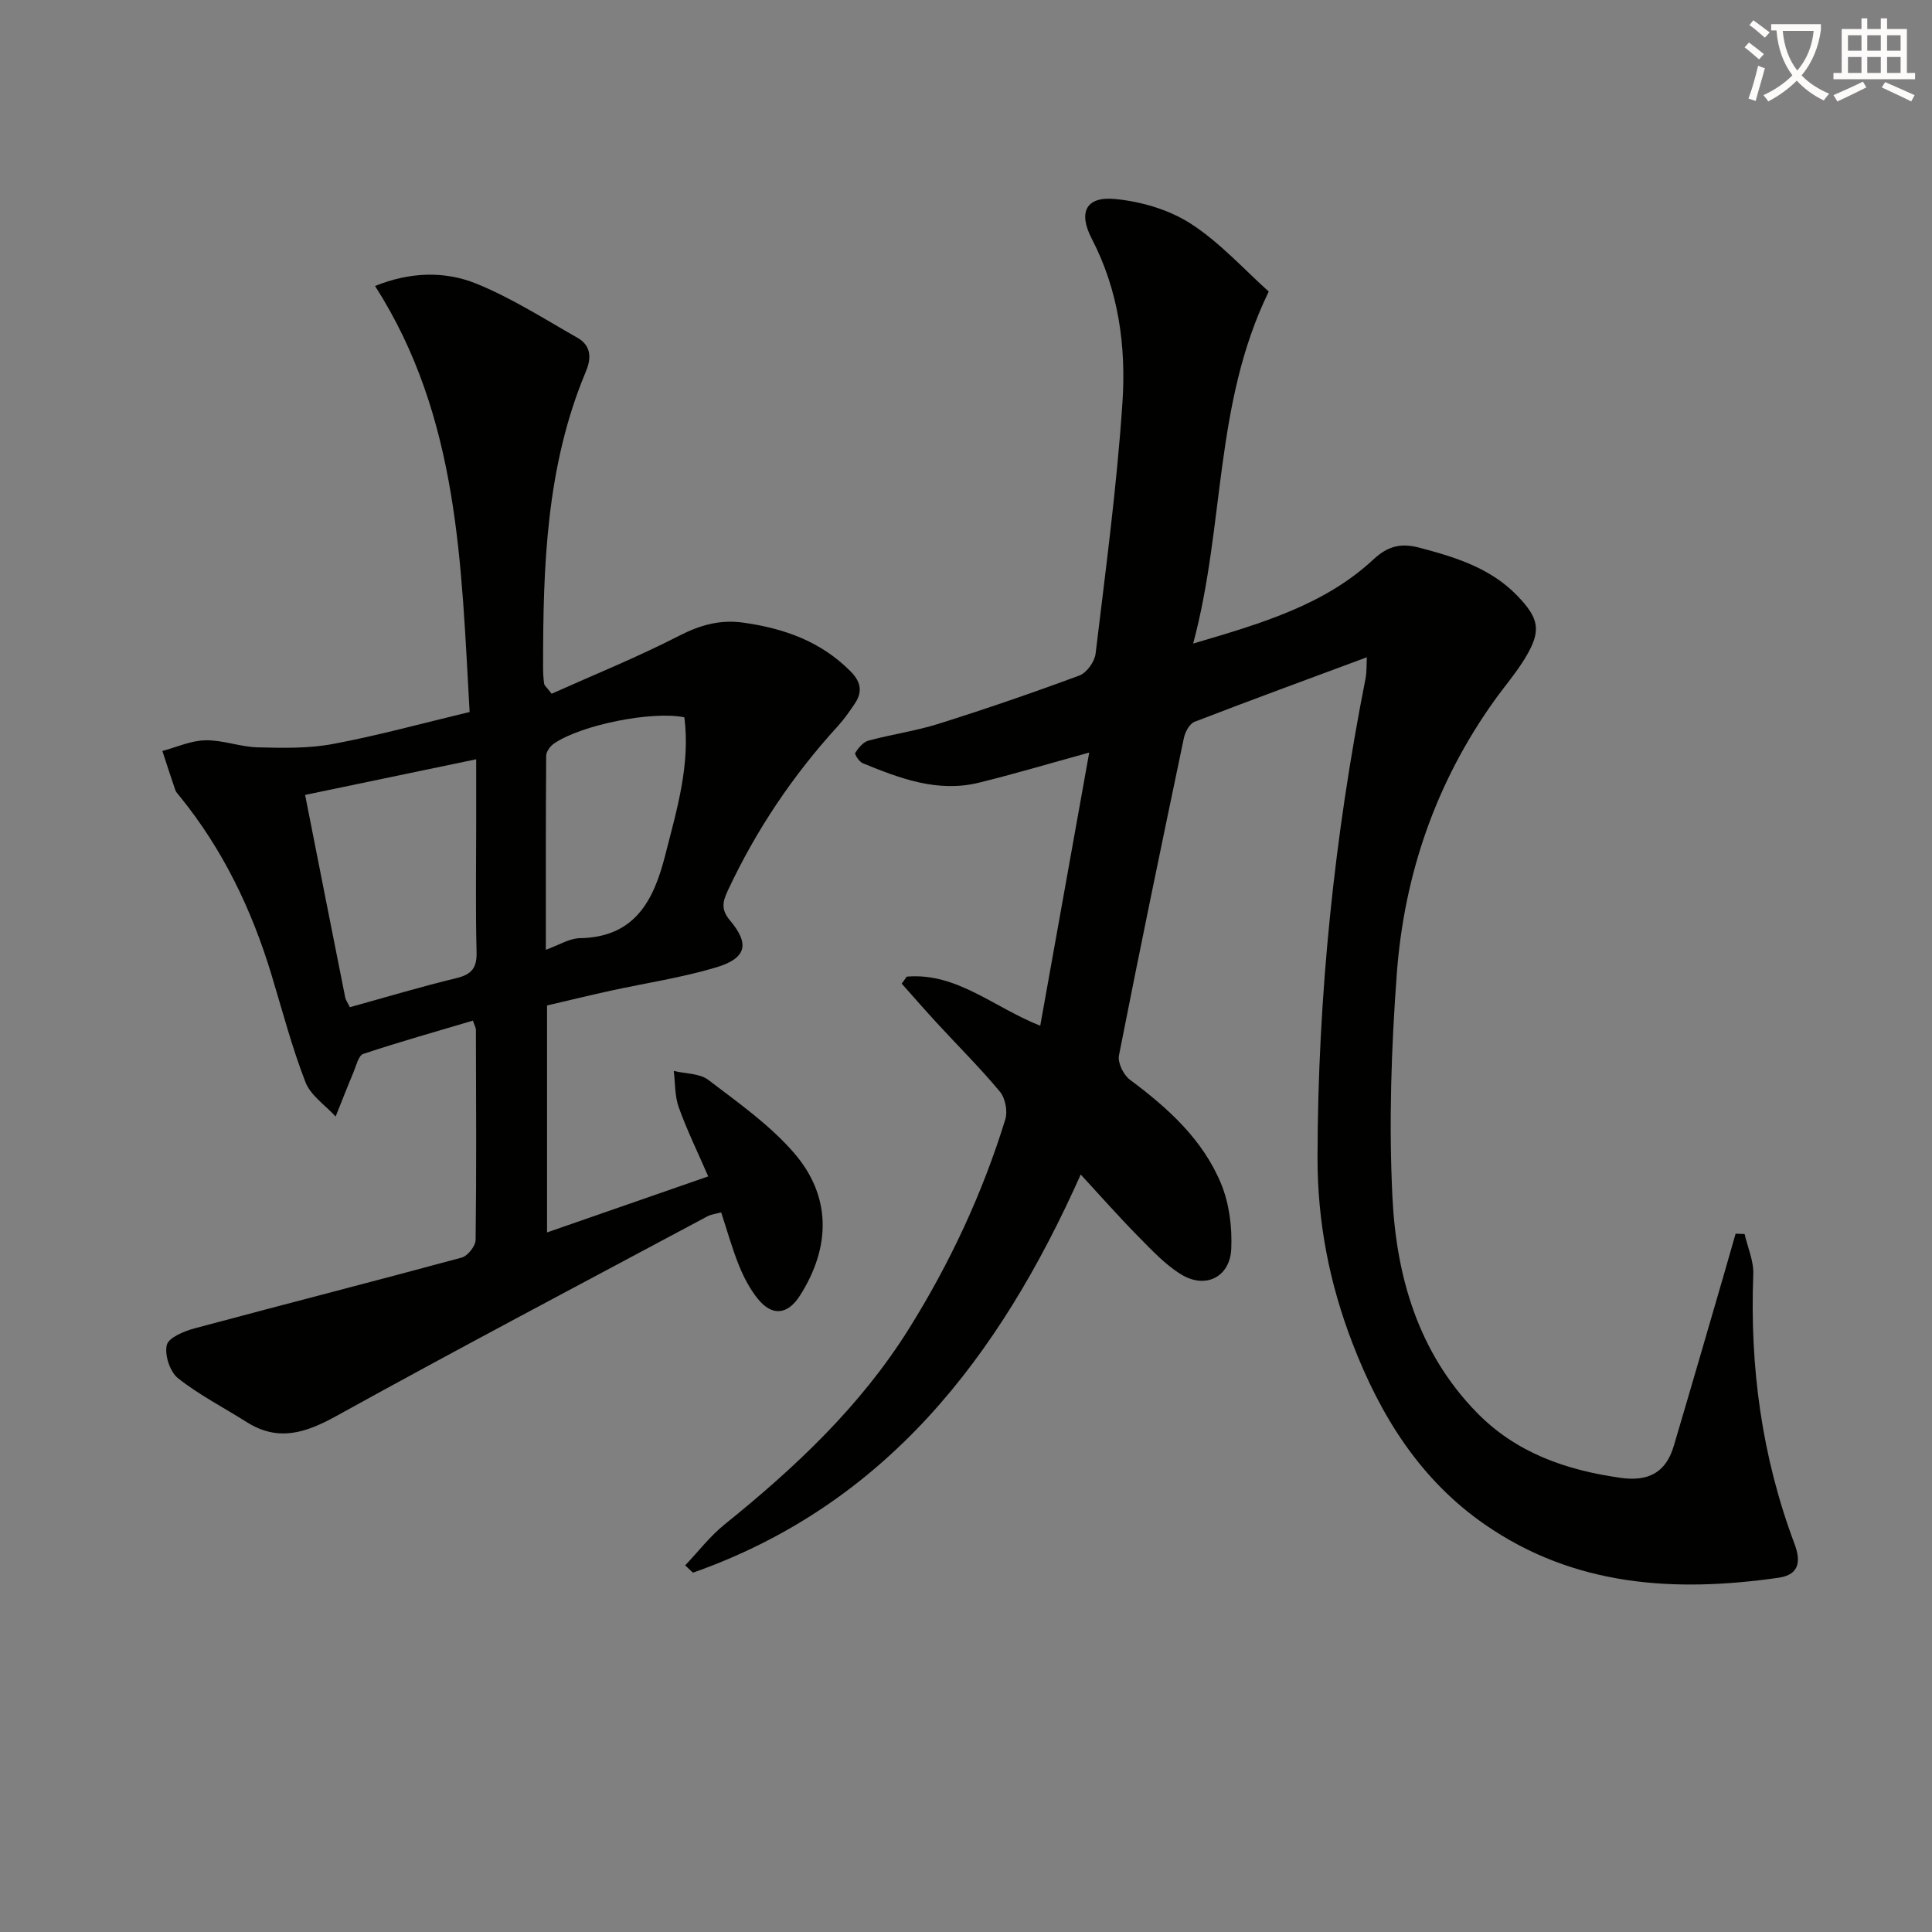
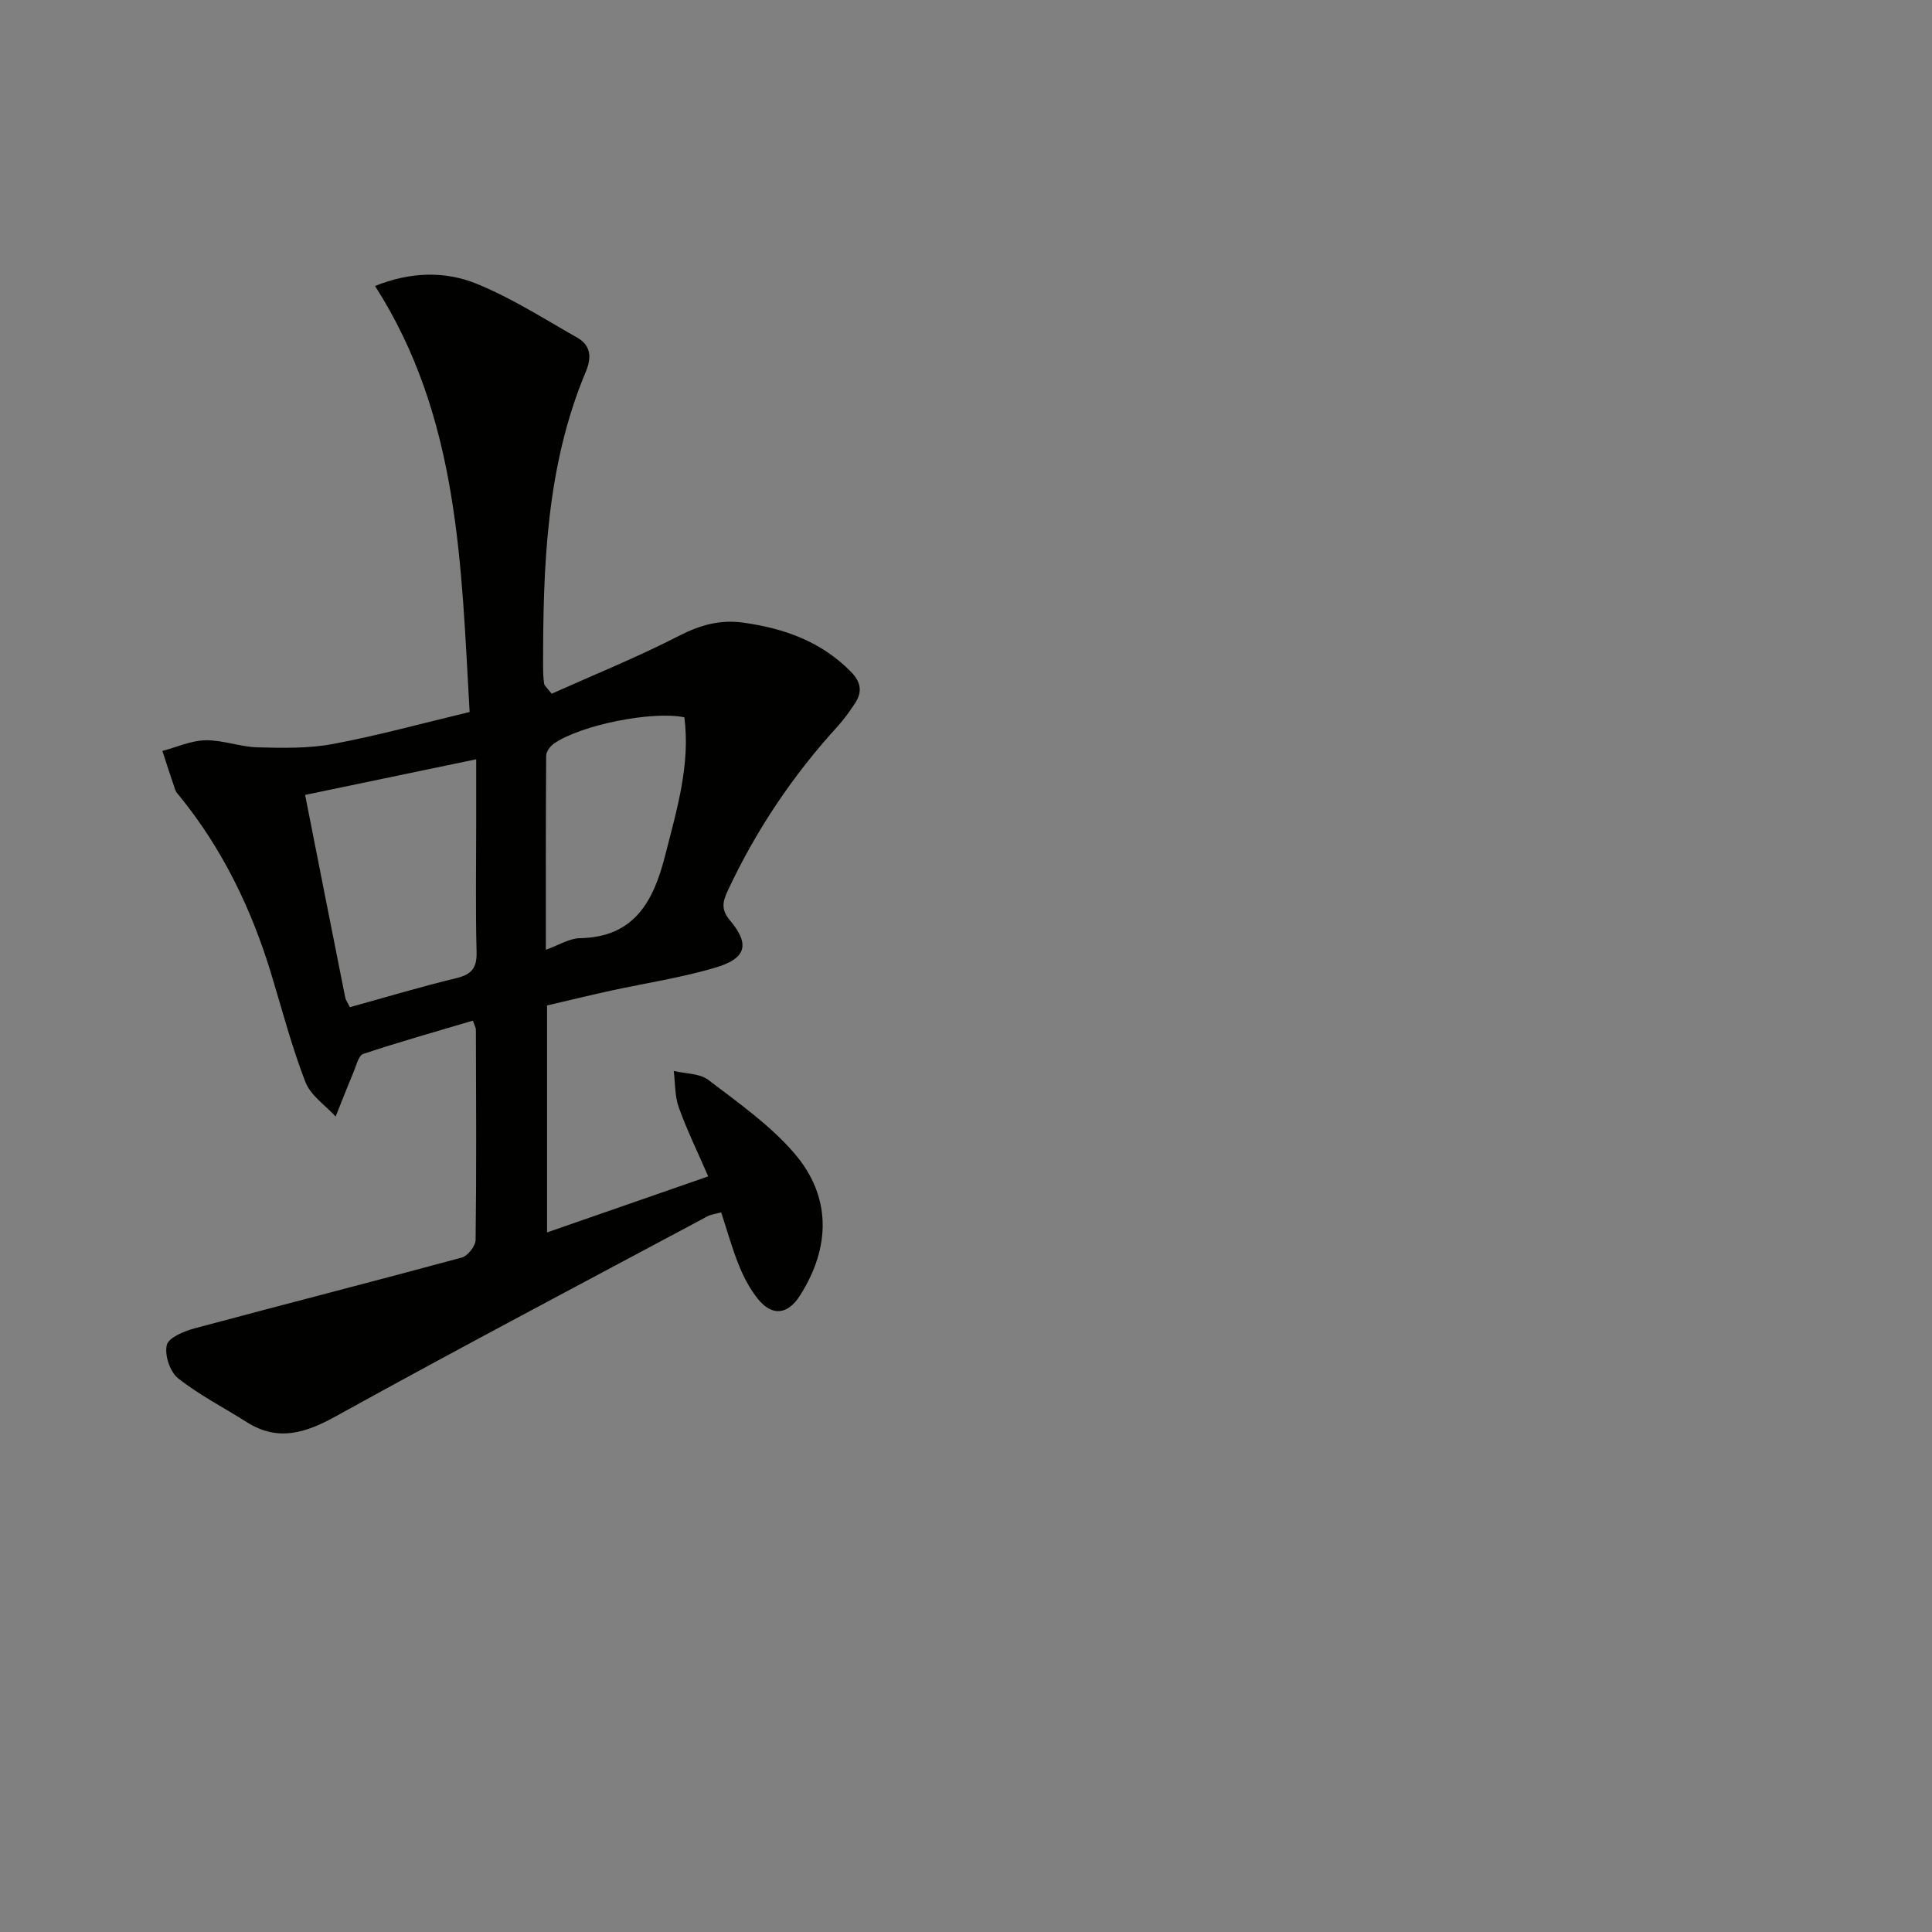
<svg xmlns="http://www.w3.org/2000/svg" enable-background="new 0 0 400 400" viewBox="0 0 400 400">
  <rect x="0" y="0" width="400" height="400" fill="#808080" stroke="none" />
-   <path d="m362.1 8.8c1.1.8 2.1 1.6 3.1 2.4l-1 1.1c-1.3-1.1-2.3-2-3-2.5zm1.9 4.8c.5.2.9.4 1.4.5-.6 2.3-1.3 4.5-1.9 6.8l-1.5-.5c.8-2.1 1.4-4.3 2-6.8zm-1-9.4c1.3.9 2.4 1.8 3.4 2.5l-1 1.1c-1.4-1.2-2.4-2.1-3.2-2.6zm3.7 2.2v-1.4h10.3v1.2c-.5 3.6-1.8 6.8-4 9.4 1.5 1.6 3.4 2.8 5.7 3.8-.3.4-.7.8-1.1 1.4-2.3-1.1-4.1-2.5-5.6-4.1-1.6 1.6-3.6 3.1-5.9 4.3-.3-.5-.7-.9-1-1.3 2.4-1.1 4.4-2.5 6-4.1-1.9-2.5-3-5.6-3.3-9.3h-1.1zm8.8 0h-6.4c.3 3.3 1.3 6 3 8.2 2-2.3 3.1-5.1 3.4-8.2z" fill="#fcfbfa" />
-   <path d="m385.3 3.8h1.3v2.2h2.8v-2.2h1.3v2.2h4.1v9.1h1.7v1.3h-16.9v-1.3h1.7v-9.1h4.1v-2.2zm.4 13.1.7 1.2c-1.8.9-3.8 1.9-6 2.9-.2-.4-.5-.8-.8-1.3 2.3-1 4.3-1.9 6.1-2.8zm-3.1-6.4h2.8v-3.2h-2.8zm0 4.6h2.8v-3.3h-2.8zm4-4.6h2.8v-3.2h-2.8zm0 4.6h2.8v-3.3h-2.8zm3.7 1.9c2.1.9 4.1 1.8 6.1 2.7l-.7 1.3c-2.2-1.1-4.2-2-6.1-2.9zm3.2-9.7h-2.8v3.2h2.8zm-2.8 7.8h2.8v-3.3h-2.8z" fill="#fcfbfa" />
  <g fill="#010100">
-     <path d="m187.73 202.2c10.35-.87 17.88 6.29 27.64 10.17 3.33-18.56 6.66-37.13 10.14-56.56-8.29 2.28-15.53 4.44-22.85 6.24-8.53 2.09-16.35-.88-24.05-4.04-.73-.3-1.72-1.84-1.54-2.14.65-1.03 1.64-2.23 2.73-2.53 4.8-1.3 9.77-1.99 14.5-3.48 9.81-3.09 19.55-6.43 29.19-10.01 1.5-.56 3.14-2.85 3.34-4.51 2.08-17.31 4.4-34.61 5.56-51.99.78-11.62-.79-23.21-6.34-33.9-2.85-5.49-1.24-8.82 4.79-8.25 5.38.51 11.18 2.2 15.68 5.1 6.05 3.9 11.03 9.47 16.16 14.06-11.36 23.3-9.05 48.31-15.65 72.88 14.6-4.28 27.32-8.11 37.36-17.45 2.95-2.74 5.65-3.4 9.43-2.41 7.47 1.97 14.75 4.19 20.32 9.96 4.58 4.75 5.01 7.28 1.67 12.83-1.88 3.12-4.3 5.91-6.43 8.89-12.11 16.94-18.67 36.02-20.19 56.58-1.14 15.36-1.66 30.88-.9 46.25.82 16.49 5.36 32.14 17.42 44.52 8.17 8.39 18.49 11.96 29.82 13.56 5.73.81 9.37-1.08 11-6.58 3.49-11.76 6.9-23.54 10.33-35.32.84-2.88 1.65-5.77 2.48-8.65.62.02 1.24.05 1.86.07.63 2.77 1.9 5.57 1.8 8.32-.74 19.18 1.76 37.8 8.53 55.82 1.2 3.2 1.34 6.37-3.33 7.03-21.46 3.06-42.18 1.82-60.72-10.99-13.52-9.34-21.75-22.67-27.51-37.69-4.74-12.35-7.22-25.01-7.19-38.43.07-33.37 3.48-66.33 9.93-99.02.28-1.41.19-2.89.28-4.45-12.11 4.5-23.93 8.83-35.67 13.36-1.02.4-1.94 2.07-2.2 3.31-4.59 21.9-9.14 43.81-13.45 65.76-.3 1.51.94 4.05 2.26 5.03 7.85 5.84 15.06 12.34 18.86 21.48 1.71 4.12 2.33 9.03 2.13 13.52-.25 5.88-5.35 8.4-10.37 5.32-3.32-2.04-6.11-5.05-8.89-7.87-3.95-4-7.67-8.22-11.91-12.82-16.91 37.92-40.42 68.38-80.28 82.44-.54-.51-1.07-1.01-1.61-1.52 2.71-2.85 5.14-6.04 8.17-8.48 14.59-11.76 28.11-24.44 38.15-40.5 8.51-13.62 15.24-28.04 19.96-43.36.52-1.67 0-4.38-1.11-5.72-4.14-4.97-8.76-9.56-13.15-14.33-2.44-2.65-4.8-5.37-7.19-8.05.35-.46.7-.96 1.04-1.45z" />
+     <path d="m187.73 202.2z" />
    <path d="m114.21 143.63c8.68-3.89 17.73-7.55 26.38-11.99 4.36-2.24 8.49-3.4 13.29-2.73 8.43 1.18 16.08 3.87 22.25 10.12 2.15 2.18 2.46 4.22.86 6.63-1.1 1.65-2.26 3.29-3.59 4.75-9.28 10.16-16.85 21.45-22.69 33.92-1.05 2.25-1.53 3.91.41 6.21 4.15 4.92 3.43 7.86-2.85 9.75-7.12 2.13-14.55 3.23-21.83 4.82-4.37.96-8.71 2.02-13.18 3.06v46.99c11.16-3.88 21.93-7.62 33.37-11.6-2.15-4.96-4.39-9.53-6.1-14.29-.84-2.33-.72-5.02-1.04-7.54 2.42.58 5.36.48 7.17 1.86 6.18 4.71 12.7 9.3 17.73 15.11 7.76 8.96 7.64 19.47 1.23 29.54-2.54 3.98-5.77 4.35-8.73.66-1.63-2.03-2.91-4.46-3.89-6.89-1.42-3.51-2.43-7.18-3.69-11-1.03.29-2.04.39-2.87.83-25.65 13.72-51.39 27.28-76.84 41.35-6.36 3.51-12.03 5.35-18.54 1.23-4.75-3.01-9.82-5.6-14.2-9.07-1.67-1.32-2.82-4.81-2.33-6.87.37-1.55 3.59-2.88 5.77-3.46 18.41-4.95 36.89-9.66 55.29-14.65 1.24-.34 2.86-2.38 2.88-3.65.19-14.5.1-29 .06-43.49 0-.46-.29-.92-.62-1.92-7.61 2.26-15.21 4.4-22.7 6.89-.98.33-1.45 2.42-2.01 3.76-1.28 3.05-2.48 6.13-3.71 9.21-2.14-2.36-5.18-4.36-6.25-7.13-2.81-7.24-4.78-14.8-7.04-22.25-4.08-13.5-10.1-26-19.04-36.99-.31-.39-.71-.77-.86-1.22-.93-2.69-1.8-5.4-2.68-8.1 2.97-.79 5.93-2.16 8.92-2.21 3.6-.07 7.2 1.37 10.82 1.46 5.19.14 10.52.25 15.59-.7 9.26-1.73 18.38-4.25 28.28-6.62-1.75-30.47-2.13-60.95-19.58-88.2 7.17-2.9 14.37-3.16 20.98-.48 7.29 2.96 14.04 7.29 20.92 11.2 2.76 1.57 2.97 4.08 1.77 6.94-8.25 19.63-8.89 40.37-8.88 61.21 0 1.16.05 2.33.22 3.48.05.38.54.75 1.55 2.07zm-51.04 20.95c2.81 14.23 5.53 28.05 8.29 41.87.12.62.54 1.18.98 2.08 7.4-2.05 14.68-4.24 22.06-6.02 3.18-.77 4.26-2.14 4.17-5.42-.23-8.83-.08-17.66-.08-26.49 0-4.27 0-8.54 0-13.4-12.22 2.54-23.67 4.93-35.42 7.38zm49.84 32.06c2.72-.97 4.87-2.36 7.04-2.4 11.37-.19 15.28-7.76 17.66-17.11 2.39-9.42 5.25-18.76 3.98-28.62-6.75-1.37-21.42 1.59-27 5.44-.77.53-1.61 1.66-1.61 2.53-.1 13.24-.07 26.47-.07 40.16z" />
  </g>
</svg>